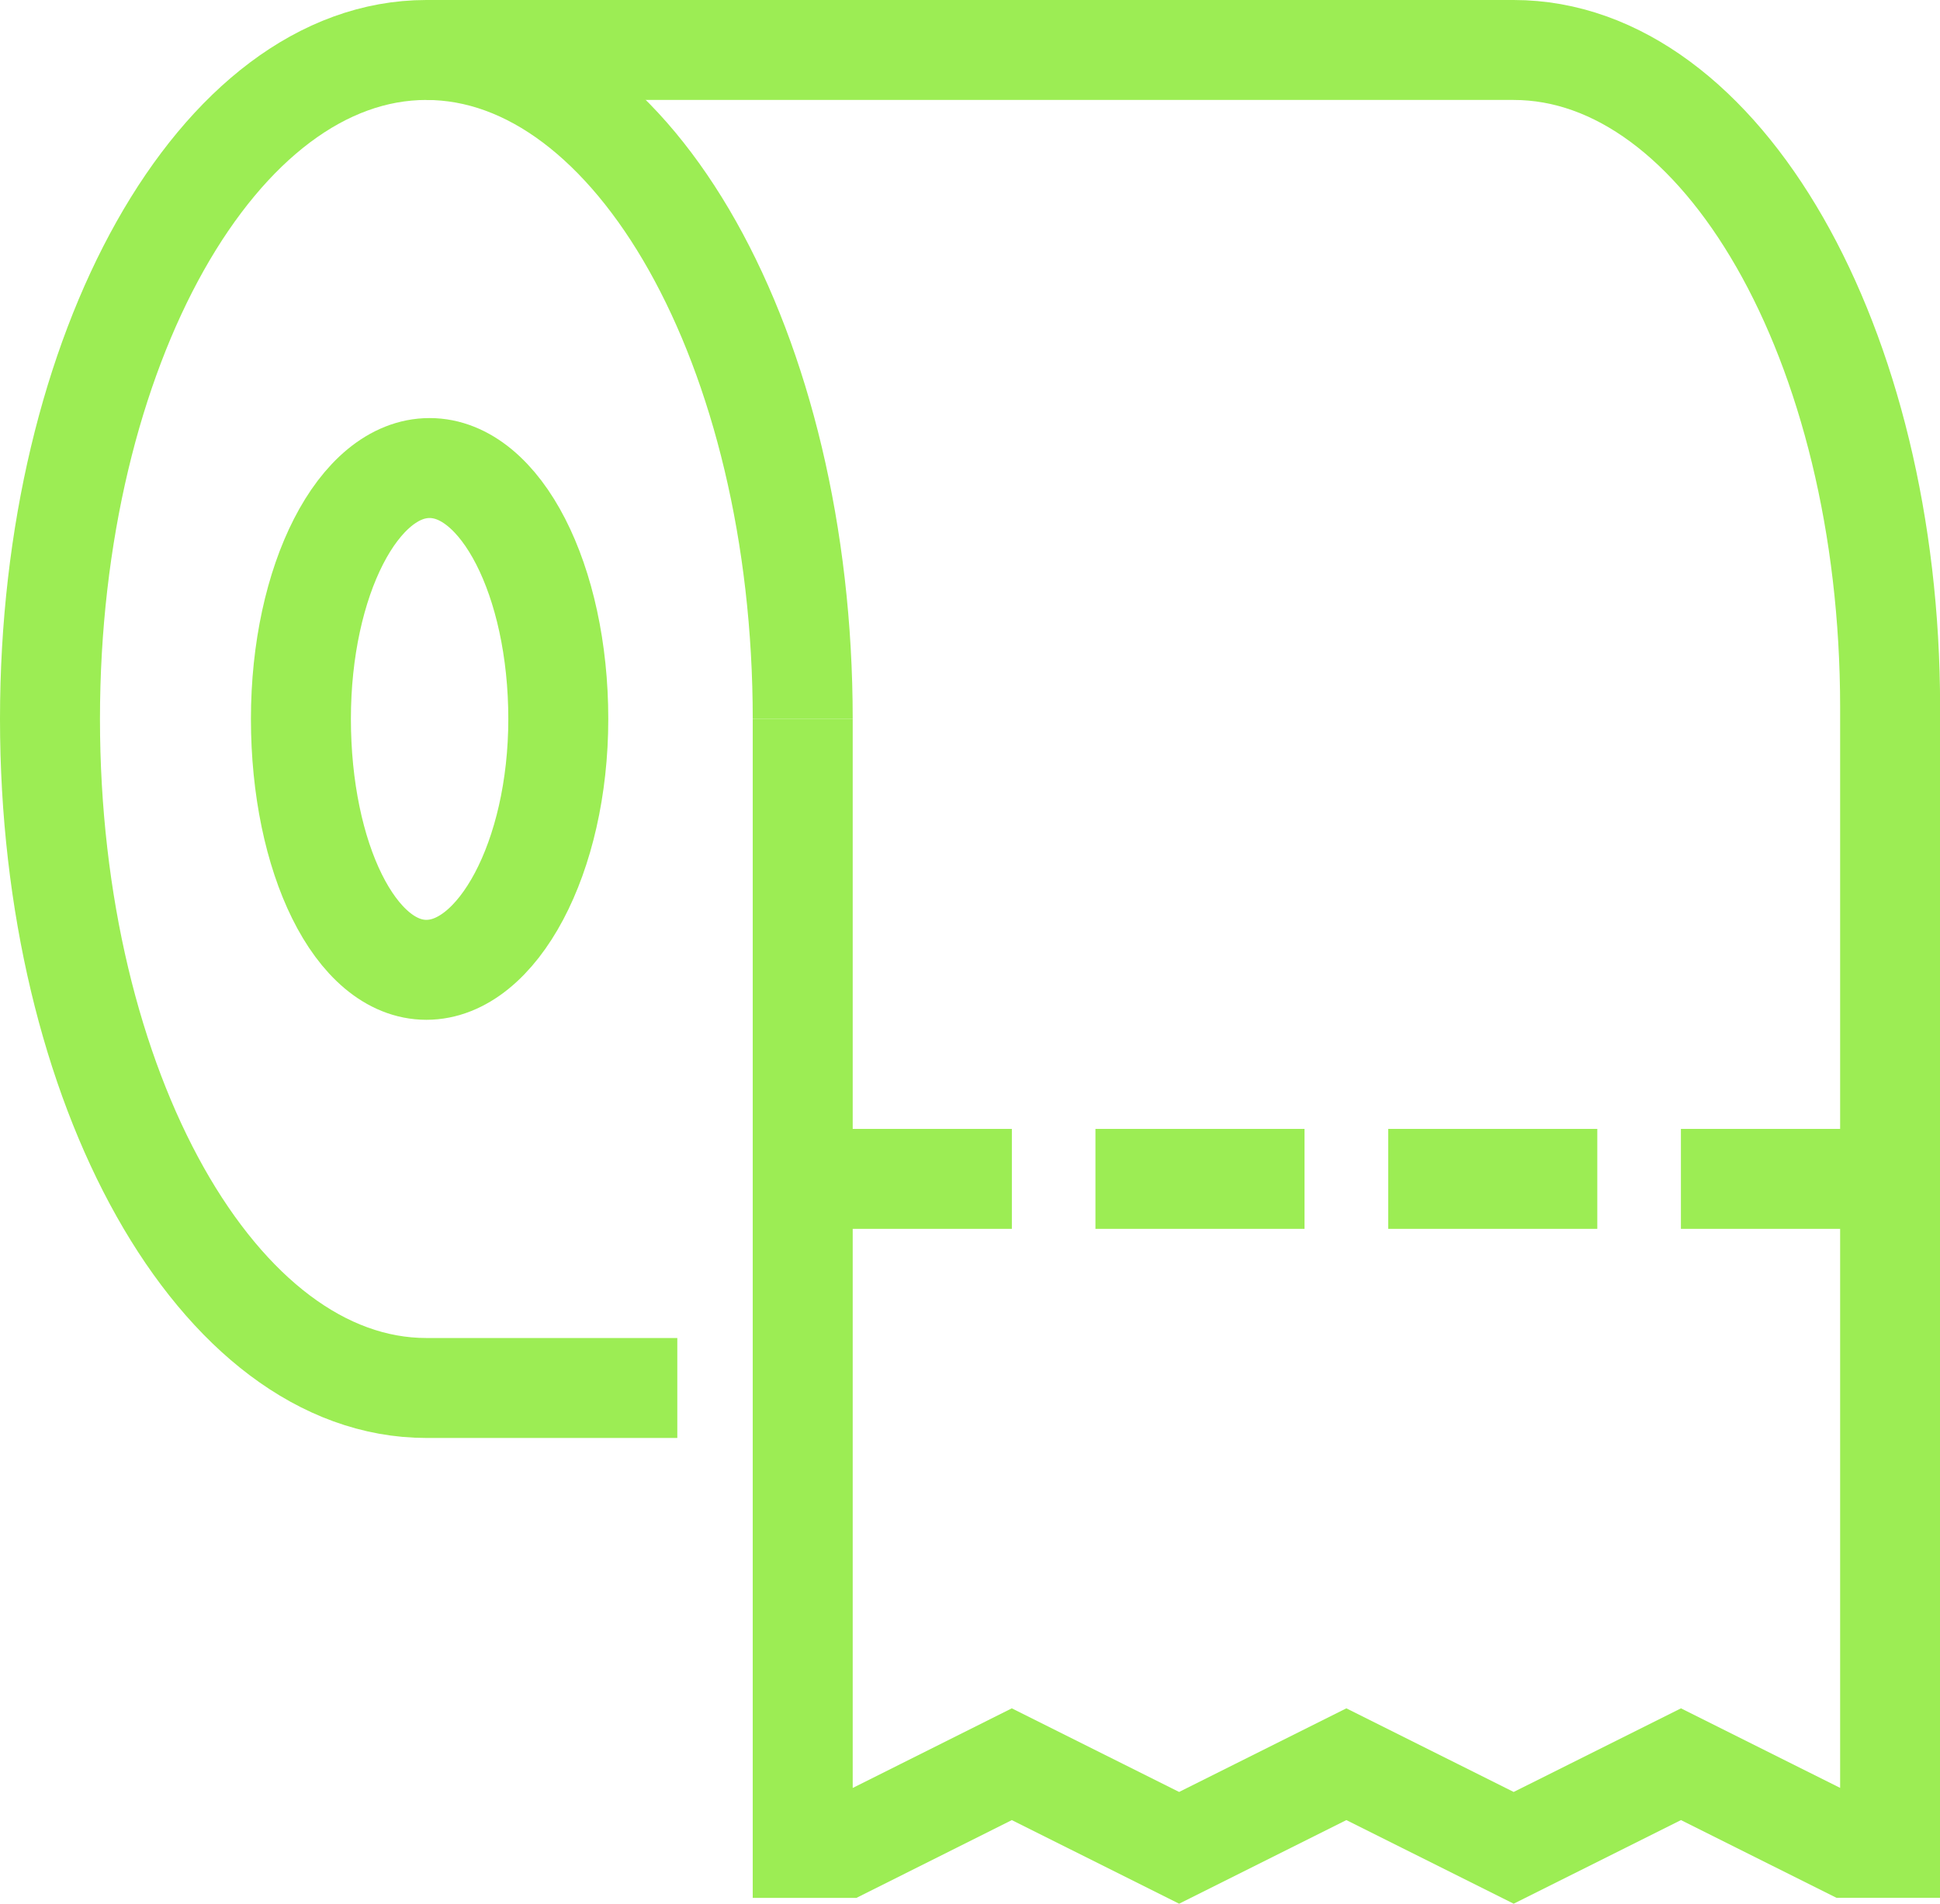
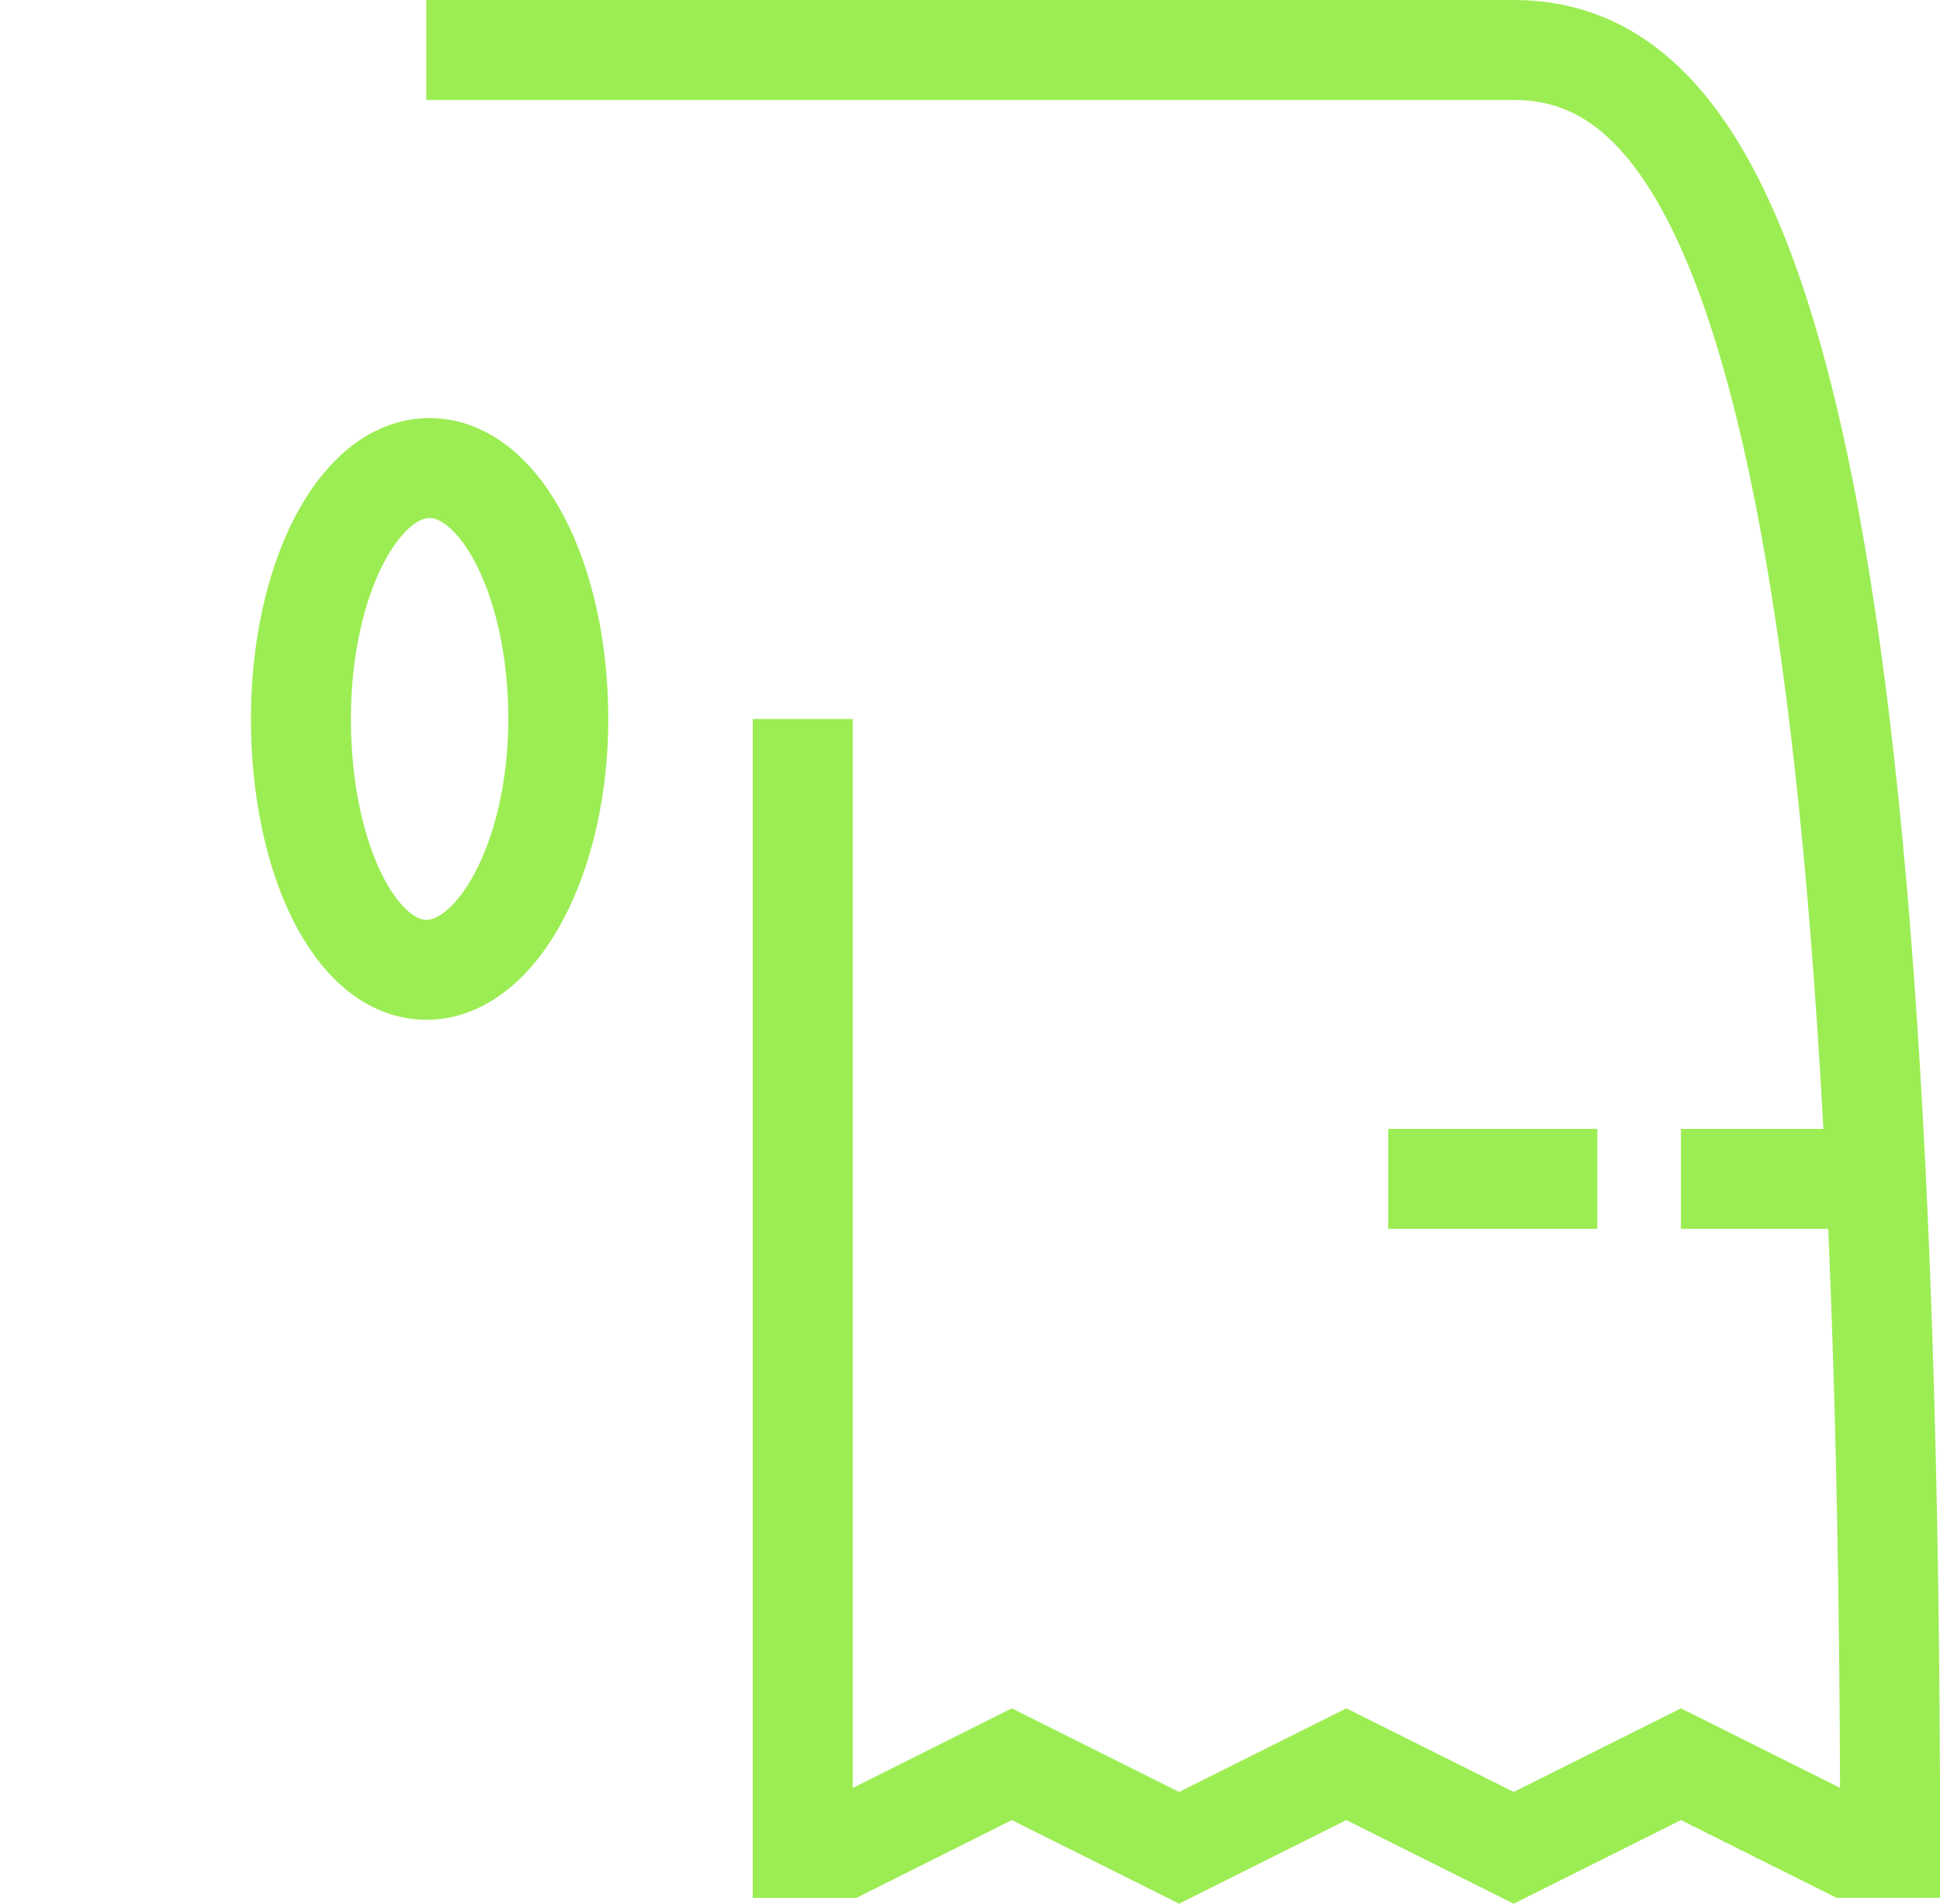
<svg xmlns="http://www.w3.org/2000/svg" width="38.811" height="38.093" viewBox="0 0 38.811 38.093">
  <g id="Group_156823" data-name="Group 156823" transform="translate(-495 -4611.951)">
    <path id="Path_78773" data-name="Path 78773" d="M7,16.02c0,2.773,1.088,5.02,2.51,5.02s2.639-2.247,2.639-5.02S11,11,9.574,11,7,13.247,7,16.02Z" transform="translate(494.02 4610.316)" fill="rgba(0,0,0,0)" stroke="#9ced54" stroke-miterlimit="10" stroke-width="2" />
-     <path id="Path_78774" data-name="Path 78774" d="M16.059,14.386C16.059,6.993,12.689,1,8.53,1S1,6.993,1,14.386,4.371,27.772,8.53,27.772h5.02" transform="translate(495 4611.951)" fill="rgba(0,0,0,0)" stroke="#9ced54" stroke-miterlimit="10" stroke-width="2" />
-     <path id="Path_78775" data-name="Path 78775" d="M17.53,14.386V36.975h.837L21.713,35.3l3.347,1.673L28.406,35.3l3.347,1.673L35.1,35.3l3.347,1.673h.837V14.141C39.282,6.883,35.911,1,31.752,1H10" transform="translate(493.529 4611.951)" fill="rgba(0,0,0,0)" stroke="#9ced54" stroke-miterlimit="10" stroke-width="2" />
+     <path id="Path_78775" data-name="Path 78775" d="M17.53,14.386V36.975h.837L21.713,35.3l3.347,1.673L28.406,35.3l3.347,1.673L35.1,35.3l3.347,1.673h.837C39.282,6.883,35.911,1,31.752,1H10" transform="translate(493.529 4611.951)" fill="rgba(0,0,0,0)" stroke="#9ced54" stroke-miterlimit="10" stroke-width="2" />
    <line id="Line_2330" data-name="Line 2330" x2="4.183" transform="translate(522.772 4635.539)" fill="none" stroke="#9ced54" stroke-miterlimit="10" stroke-width="2" />
    <line id="Line_2331" data-name="Line 2331" x2="4.183" transform="translate(528.628 4635.539)" fill="none" stroke="#9ced54" stroke-miterlimit="10" stroke-width="2" />
-     <line id="Line_2332" data-name="Line 2332" x2="4.183" transform="translate(511.06 4635.539)" fill="none" stroke="#9ced54" stroke-miterlimit="10" stroke-width="2" />
-     <line id="Line_2333" data-name="Line 2333" x2="4.183" transform="translate(516.915 4635.539)" fill="none" stroke="#9ced54" stroke-miterlimit="10" stroke-width="2" />
  </g>
</svg>